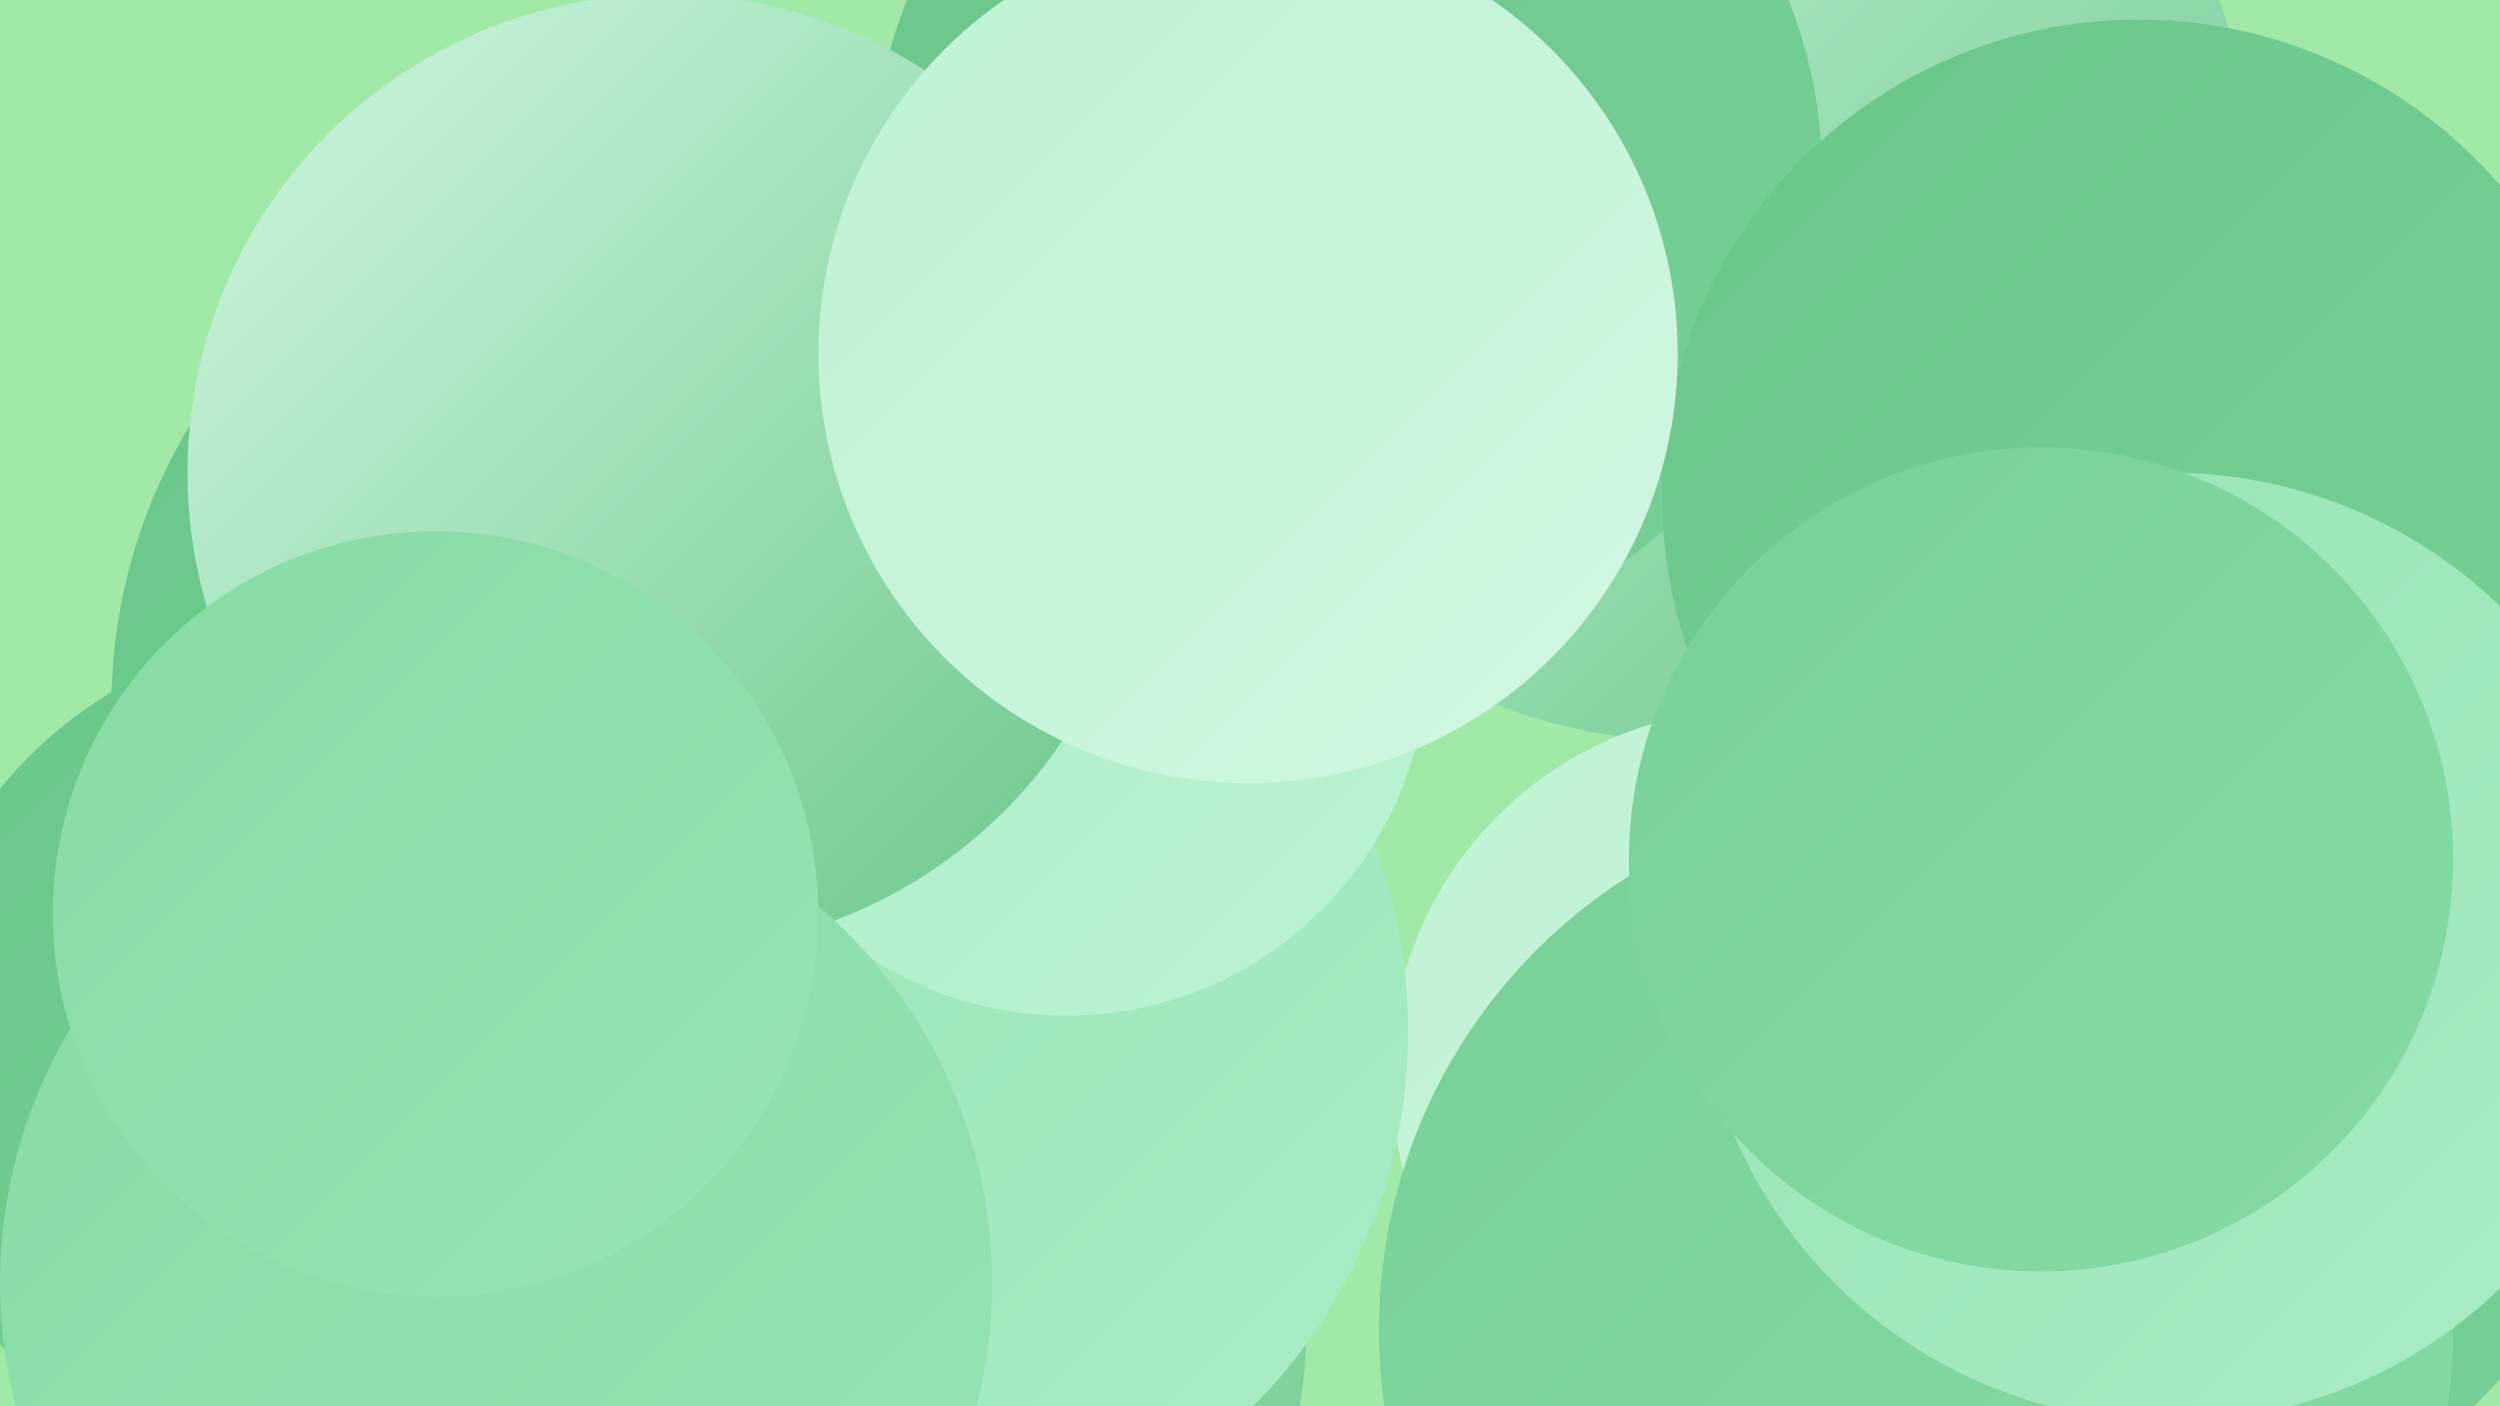
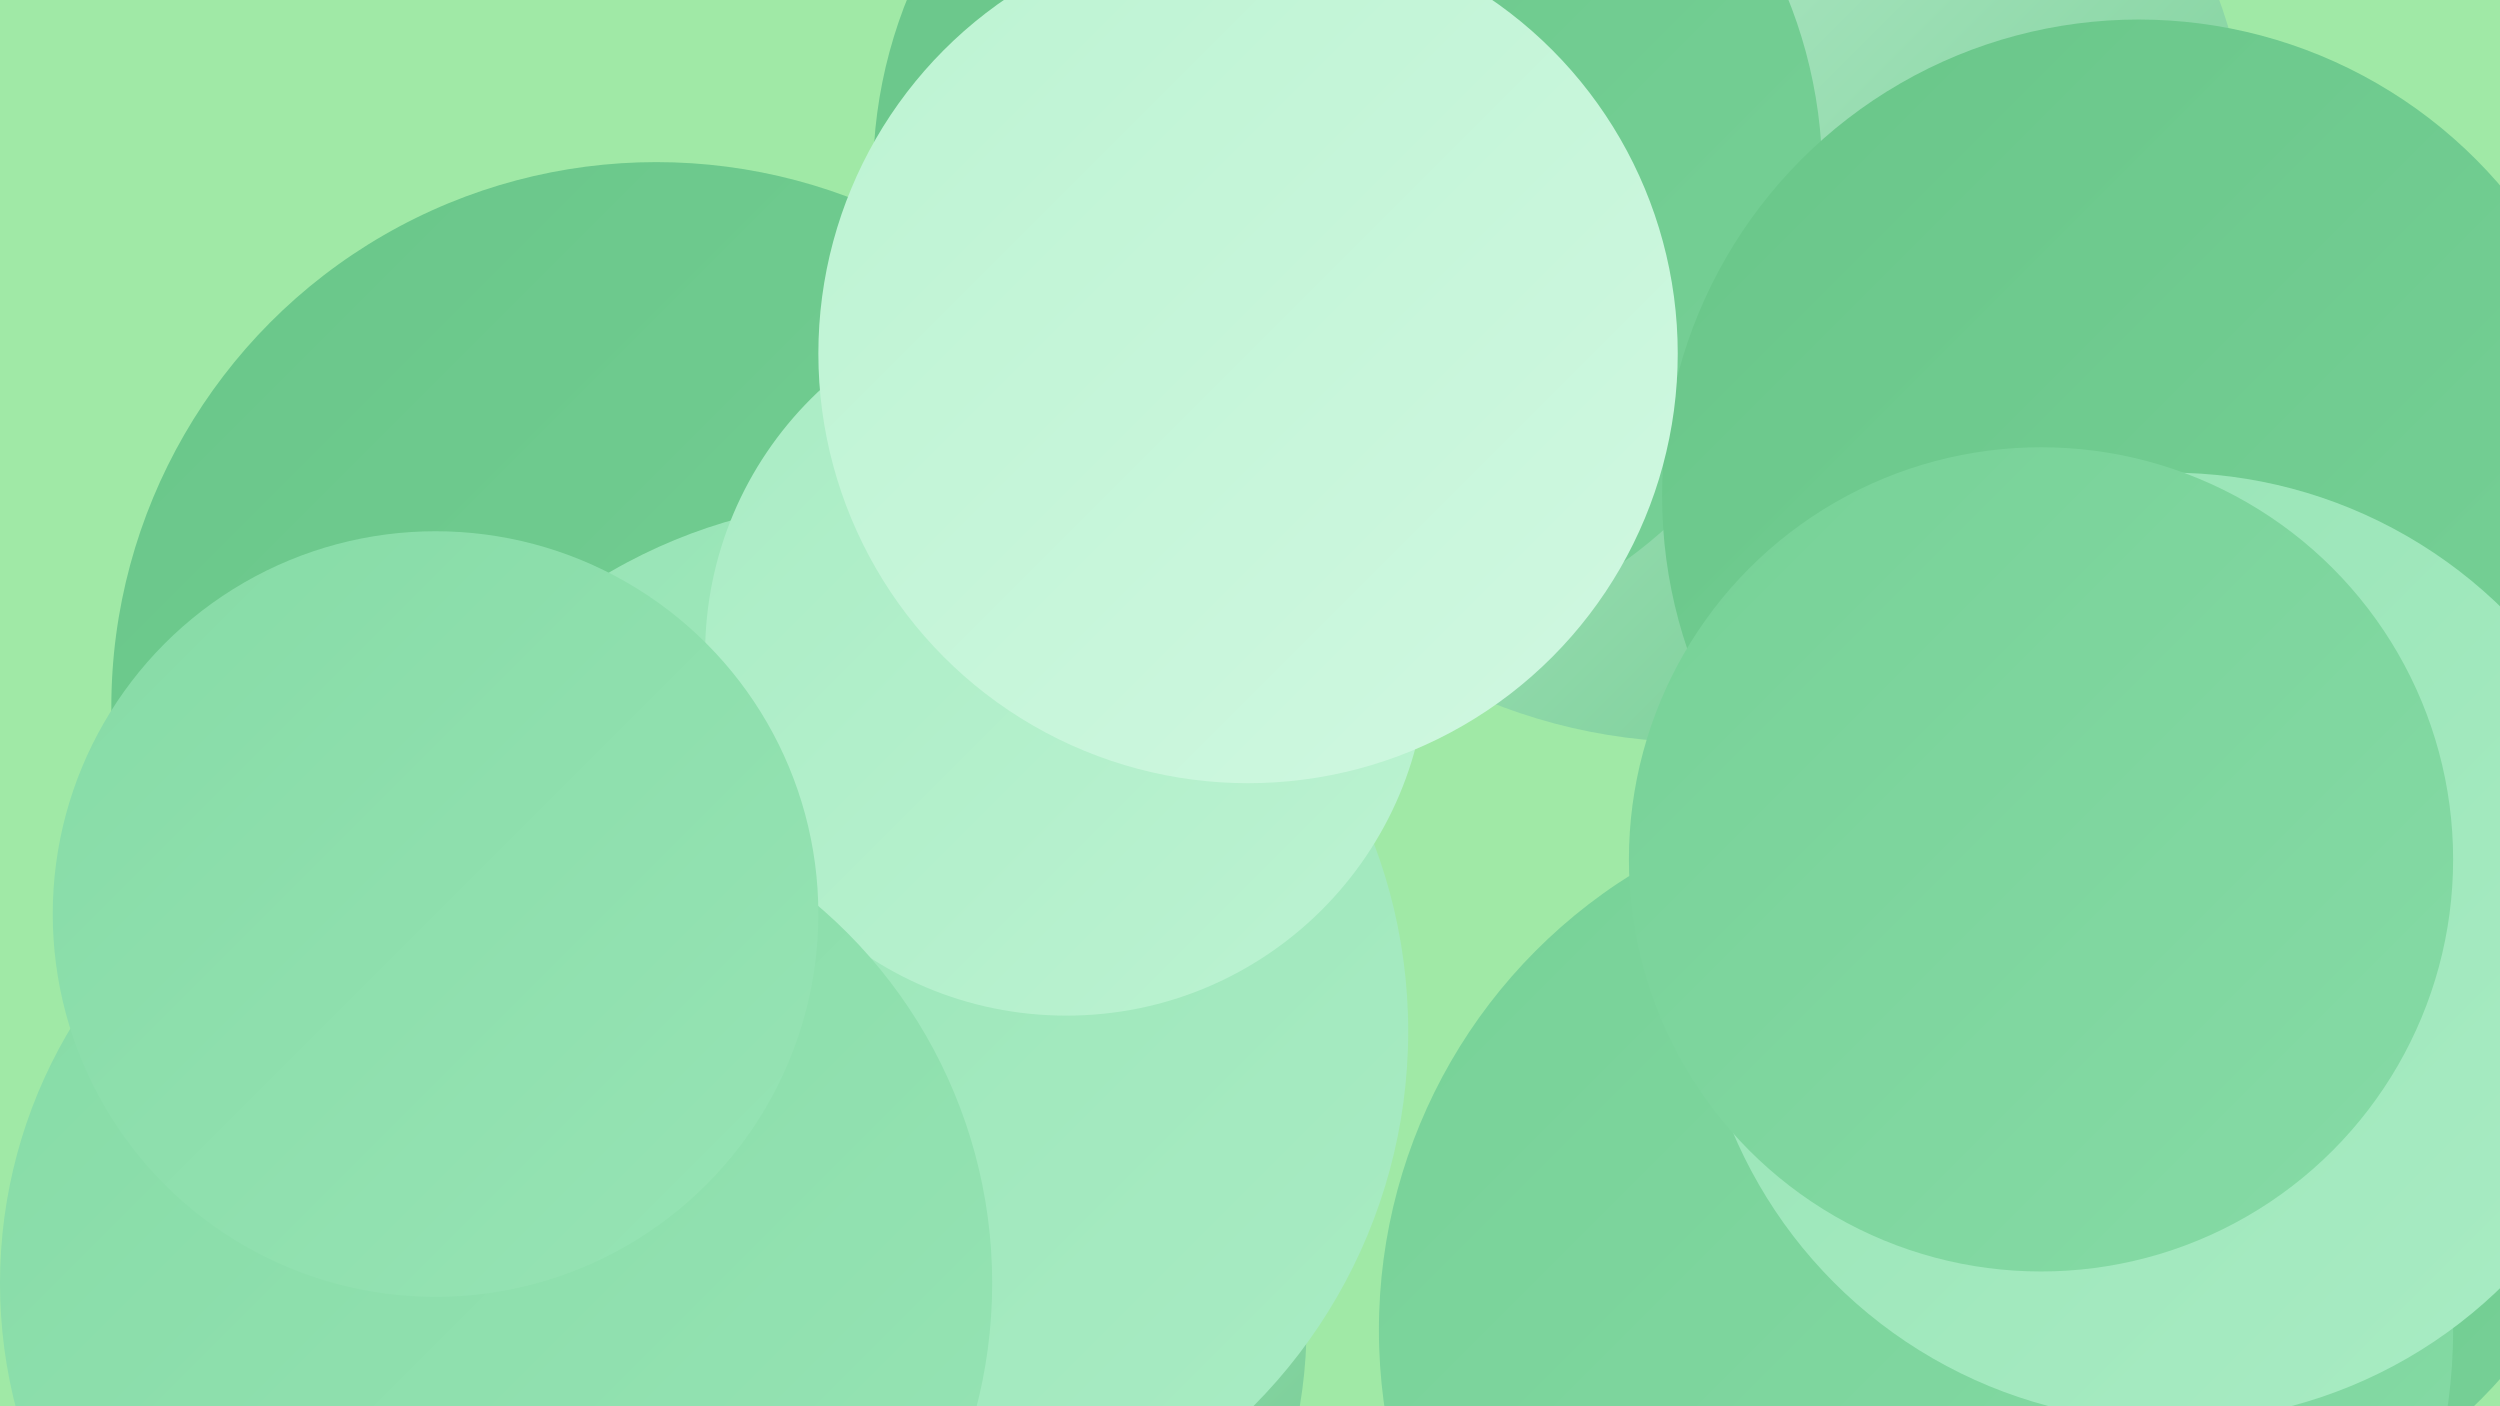
<svg xmlns="http://www.w3.org/2000/svg" width="1280" height="720">
  <defs>
    <linearGradient id="grad0" x1="0%" y1="0%" x2="100%" y2="100%">
      <stop offset="0%" style="stop-color:#69c689;stop-opacity:1" />
      <stop offset="100%" style="stop-color:#77d197;stop-opacity:1" />
    </linearGradient>
    <linearGradient id="grad1" x1="0%" y1="0%" x2="100%" y2="100%">
      <stop offset="0%" style="stop-color:#77d197;stop-opacity:1" />
      <stop offset="100%" style="stop-color:#86dba6;stop-opacity:1" />
    </linearGradient>
    <linearGradient id="grad2" x1="0%" y1="0%" x2="100%" y2="100%">
      <stop offset="0%" style="stop-color:#86dba6;stop-opacity:1" />
      <stop offset="100%" style="stop-color:#97e4b5;stop-opacity:1" />
    </linearGradient>
    <linearGradient id="grad3" x1="0%" y1="0%" x2="100%" y2="100%">
      <stop offset="0%" style="stop-color:#97e4b5;stop-opacity:1" />
      <stop offset="100%" style="stop-color:#a9ecc4;stop-opacity:1" />
    </linearGradient>
    <linearGradient id="grad4" x1="0%" y1="0%" x2="100%" y2="100%">
      <stop offset="0%" style="stop-color:#a9ecc4;stop-opacity:1" />
      <stop offset="100%" style="stop-color:#bcf3d2;stop-opacity:1" />
    </linearGradient>
    <linearGradient id="grad5" x1="0%" y1="0%" x2="100%" y2="100%">
      <stop offset="0%" style="stop-color:#bcf3d2;stop-opacity:1" />
      <stop offset="100%" style="stop-color:#d0f8e1;stop-opacity:1" />
    </linearGradient>
    <linearGradient id="grad6" x1="0%" y1="0%" x2="100%" y2="100%">
      <stop offset="0%" style="stop-color:#d0f8e1;stop-opacity:1" />
      <stop offset="100%" style="stop-color:#69c689;stop-opacity:1" />
    </linearGradient>
  </defs>
  <rect width="1280" height="720" fill="#a0e9a6" />
  <circle cx="416" cy="678" r="253" fill="url(#grad6)" />
  <circle cx="370" cy="623" r="209" fill="url(#grad5)" />
  <circle cx="1100" cy="533" r="199" fill="url(#grad5)" />
  <circle cx="869" cy="96" r="284" fill="url(#grad6)" />
  <circle cx="1086" cy="533" r="260" fill="url(#grad0)" />
  <circle cx="336" cy="362" r="279" fill="url(#grad0)" />
  <circle cx="690" cy="90" r="243" fill="url(#grad0)" />
  <circle cx="1130" cy="372" r="259" fill="url(#grad2)" />
-   <circle cx="899" cy="550" r="187" fill="url(#grad5)" />
  <circle cx="449" cy="528" r="272" fill="url(#grad3)" />
  <circle cx="546" cy="335" r="185" fill="url(#grad4)" />
  <circle cx="1095" cy="254" r="244" fill="url(#grad0)" />
-   <circle cx="341" cy="242" r="245" fill="url(#grad6)" />
-   <circle cx="173" cy="546" r="224" fill="url(#grad0)" />
  <circle cx="981" cy="681" r="275" fill="url(#grad1)" />
  <circle cx="254" cy="657" r="254" fill="url(#grad2)" />
  <circle cx="223" cy="468" r="196" fill="url(#grad2)" />
  <circle cx="639" cy="181" r="220" fill="url(#grad5)" />
  <circle cx="1111" cy="485" r="243" fill="url(#grad3)" />
  <circle cx="1045" cy="440" r="211" fill="url(#grad1)" />
</svg>